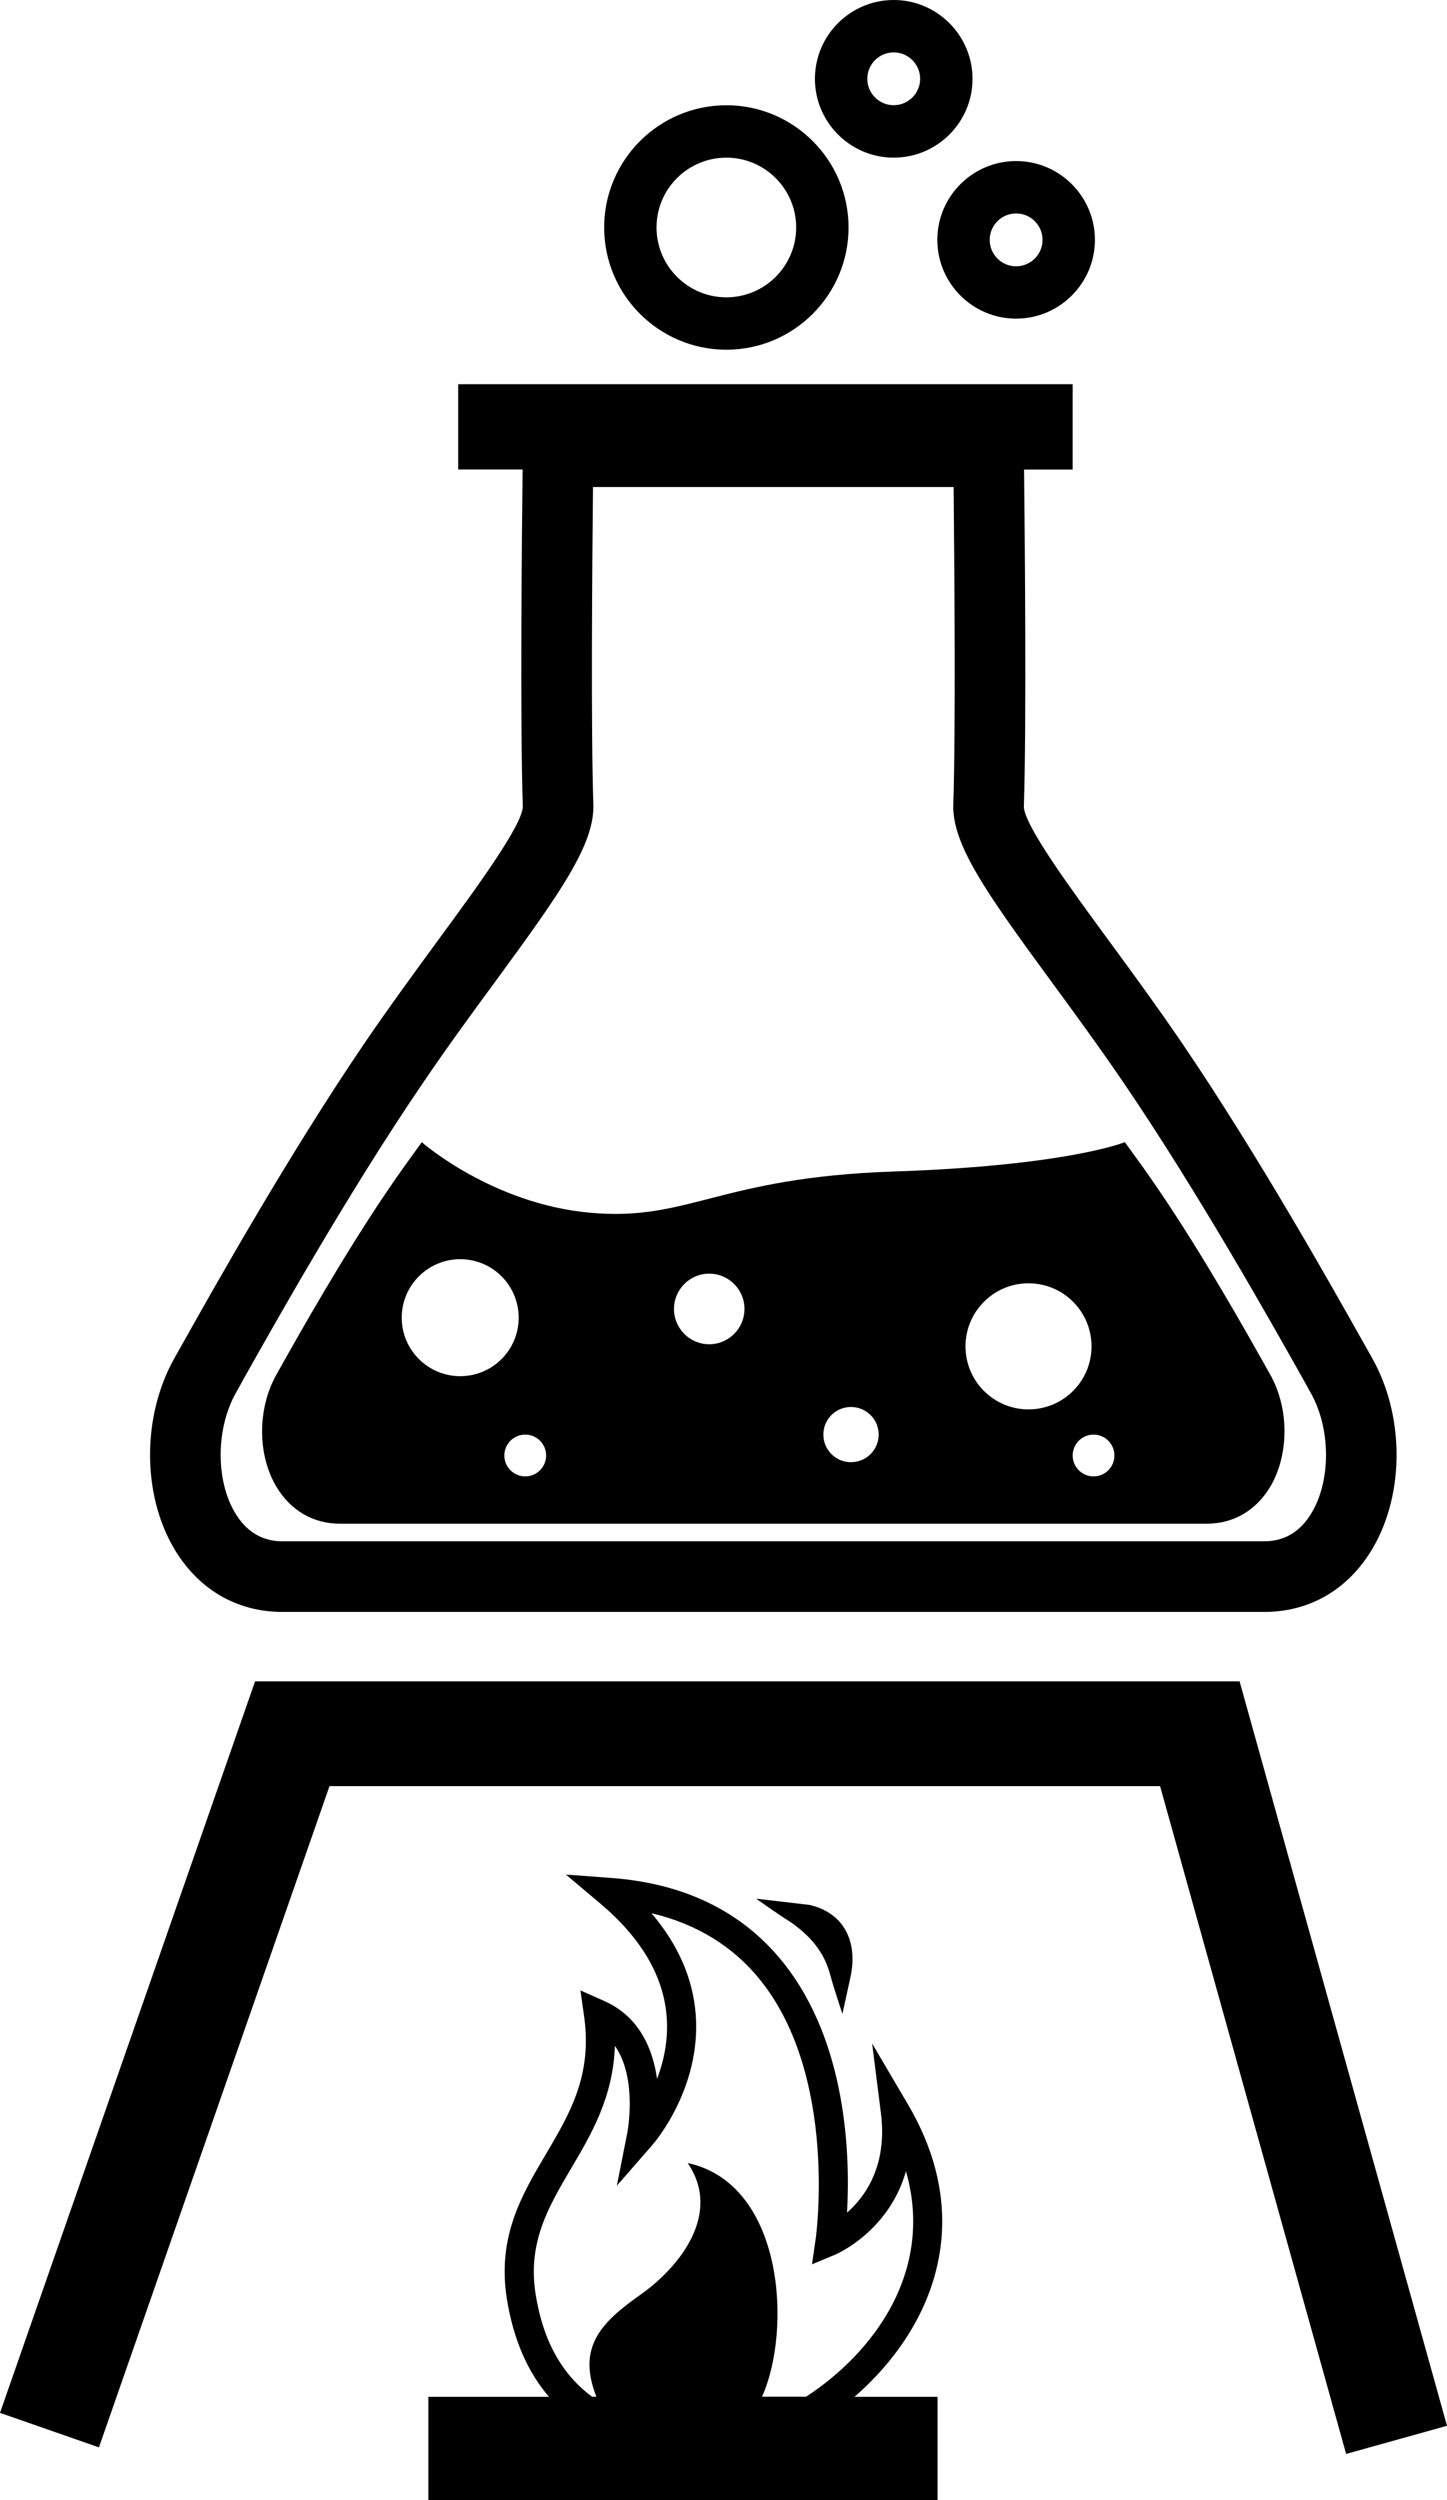
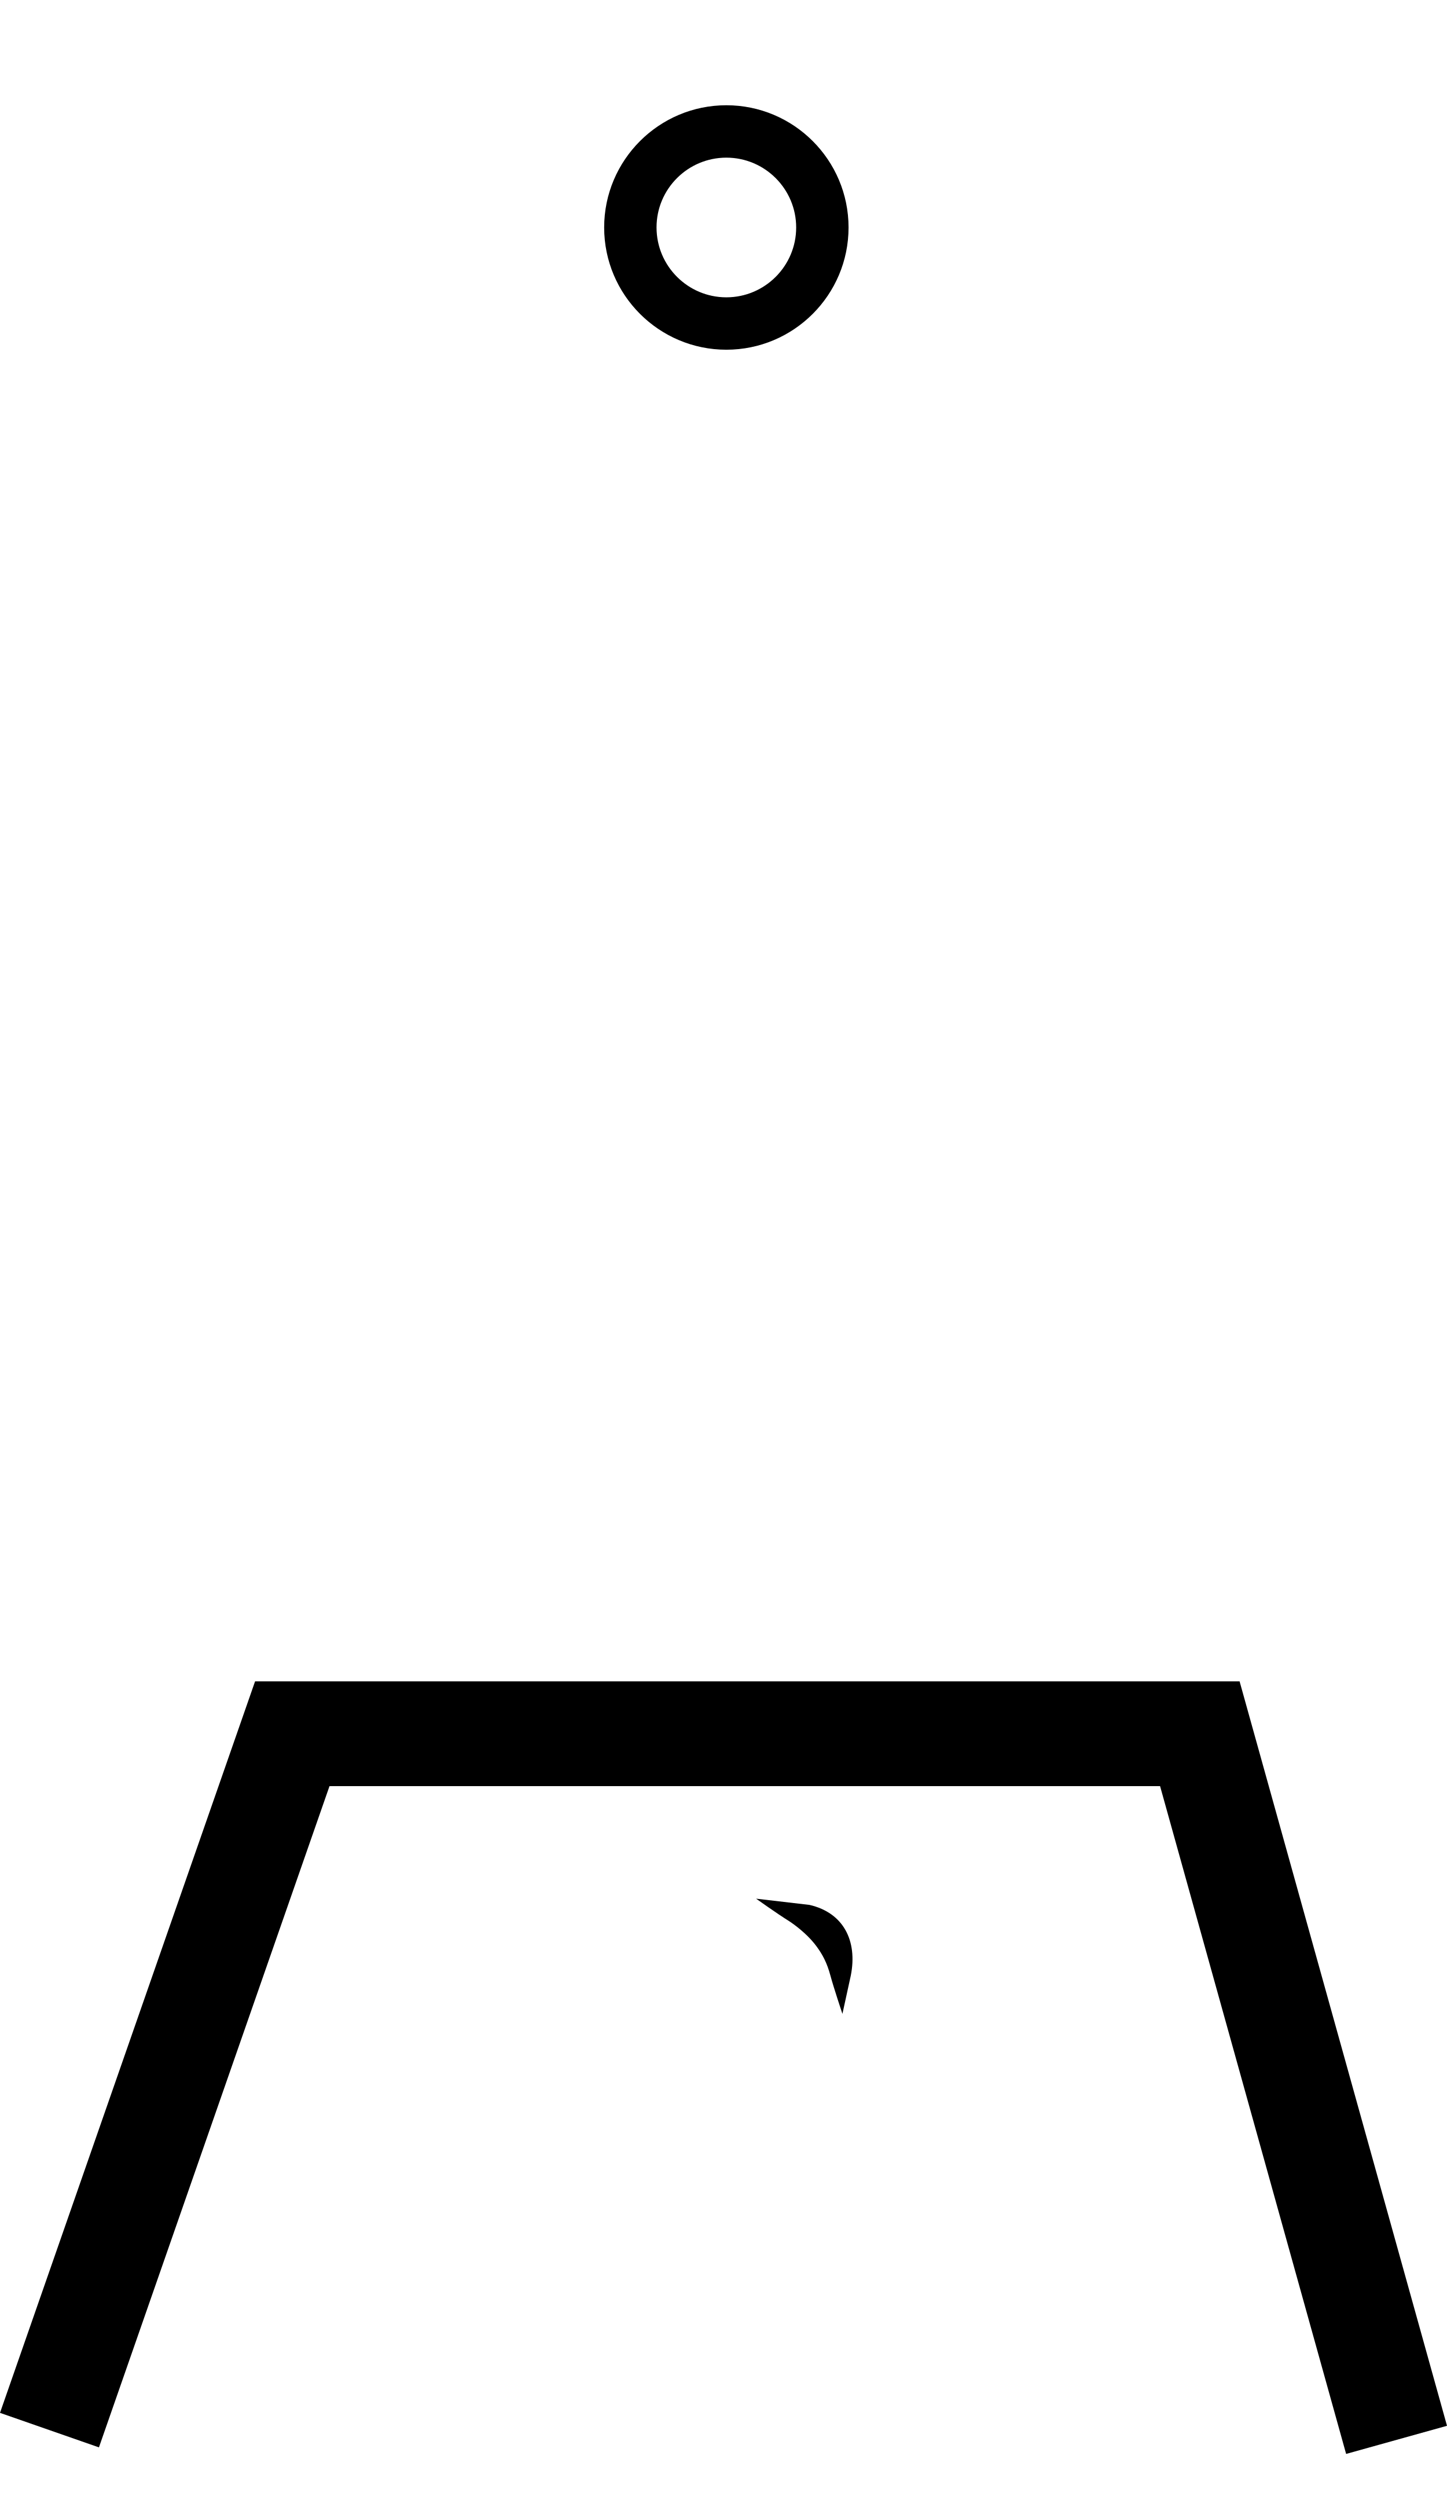
<svg xmlns="http://www.w3.org/2000/svg" version="1.1" id="Layer_1" x="0px" y="0px" width="27.627px" height="47.719px" viewBox="0 0 27.627 47.719" style="enable-background:new 0 0 27.627 47.719;" xml:space="preserve">
  <g>
-     <path d="M5.393,30.767h18.742h0.002c0.878,0,1.617-0.436,2.077-1.225c0.607-1.042,0.6-2.533-0.019-3.625l-0.16-0.284   c-0.602-1.07-2.008-3.576-3.46-5.713c-0.488-0.716-0.978-1.385-1.423-1.991c-0.711-0.969-1.595-2.174-1.604-2.531   c0.053-1.571,0.017-5.288,0.004-6.436h0.928V7.333H8.748v1.628h1.23c-0.014,1.148-0.05,4.864,0.004,6.434   c-0.009,0.359-0.894,1.564-1.605,2.533c-0.443,0.606-0.935,1.275-1.423,1.991c-1.453,2.138-2.859,4.643-3.46,5.713l-0.16,0.284   c-0.619,1.093-0.625,2.584-0.02,3.625C3.775,30.331,4.514,30.767,5.393,30.767z M4.507,26.58l0.161-0.29   c0.593-1.054,1.979-3.523,3.402-5.613c0.477-0.704,0.958-1.359,1.395-1.954c1.242-1.694,1.89-2.612,1.864-3.373   c-0.049-1.398-0.022-4.649-0.007-6.054h6.885c0.014,1.404,0.042,4.655-0.006,6.054c-0.027,0.761,0.621,1.679,1.863,3.373   c0.436,0.595,0.917,1.25,1.396,1.954c1.421,2.089,2.808,4.559,3.401,5.613l0.161,0.29c0.383,0.674,0.394,1.656,0.028,2.282   c-0.215,0.37-0.522,0.557-0.915,0.557H5.393c-0.39,0-0.698-0.187-0.913-0.557C4.114,28.236,4.125,27.254,4.507,26.58z" />
-     <path d="M6.491,29.083h1.176h4.354h5.488h4.381h1.149c0.516,0,0.95-0.256,1.222-0.72c0.354-0.613,0.352-1.489-0.012-2.131   l-0.094-0.168c-0.354-0.628-1.18-2.101-2.035-3.357c-0.218-0.322-0.436-0.621-0.644-0.907c0,0-1.083,0.449-4.422,0.561   c-3.339,0.113-3.902,0.955-5.782,0.787c-1.879-0.168-3.219-1.347-3.219-1.347c-0.208,0.286-0.424,0.584-0.643,0.907   c-0.854,1.257-1.683,2.729-2.036,3.357l-0.094,0.168c-0.364,0.643-0.368,1.519-0.011,2.131C5.542,28.827,5.974,29.083,6.491,29.083   z M21.277,27.781c0,0.221-0.178,0.399-0.399,0.399c-0.22,0-0.398-0.179-0.398-0.399c0-0.22,0.179-0.399,0.398-0.399   C21.099,27.382,21.277,27.561,21.277,27.781z M19.636,24.494c0.667,0,1.204,0.54,1.204,1.204s-0.538,1.203-1.204,1.203   c-0.664,0-1.202-0.539-1.202-1.203S18.973,24.494,19.636,24.494z M16.247,26.855c0.292,0,0.529,0.235,0.529,0.527   c0,0.291-0.237,0.527-0.529,0.527c-0.291,0-0.527-0.237-0.527-0.527C15.72,27.09,15.956,26.855,16.247,26.855z M13.541,24.31   c0.371,0,0.673,0.303,0.673,0.673c0,0.373-0.302,0.675-0.673,0.675c-0.372,0-0.673-0.302-0.673-0.675   C12.868,24.613,13.169,24.31,13.541,24.31z M10.427,27.781c0,0.221-0.18,0.399-0.399,0.399c-0.22,0-0.399-0.179-0.399-0.399   c0-0.22,0.179-0.399,0.399-0.399C10.248,27.382,10.427,27.561,10.427,27.781z M8.787,24.034c0.616,0,1.116,0.5,1.116,1.117   s-0.5,1.116-1.116,1.116s-1.117-0.5-1.117-1.116S8.17,24.034,8.787,24.034z" />
-     <path d="M17.524,44.242c0.475-0.909,0.826-2.356-0.193-4.083l-0.68-1.155l0.168,1.33c0.126,0.998-0.293,1.588-0.647,1.899   c0.06-1.04,0.014-3.239-1.224-4.781c-0.773-0.964-1.879-1.506-3.291-1.609l-0.852-0.063l0.654,0.551   c0.78,0.657,1.208,1.382,1.269,2.157c0.036,0.447-0.056,0.857-0.183,1.192c-0.08-0.563-0.331-1.186-1.006-1.486l-0.457-0.203   l0.07,0.494c0.159,1.128-0.272,1.856-0.727,2.627c-0.461,0.779-0.937,1.583-0.747,2.77c0.123,0.766,0.393,1.387,0.803,1.866H8.179   v1.972H17.9v-1.972h-1.585C16.792,45.333,17.22,44.825,17.524,44.242z M14.548,45.747c0.574-1.27,0.423-4.064-1.419-4.462   c0.665,0.973-0.162,1.993-0.901,2.514c-0.735,0.519-1.221,0.991-0.841,1.948h-0.082c-0.575-0.426-0.936-1.064-1.078-1.954   c-0.159-0.989,0.247-1.674,0.675-2.401c0.383-0.647,0.808-1.366,0.837-2.344c0.436,0.617,0.241,1.641,0.239,1.654l-0.201,1.017   l0.681-0.781c0.039-0.044,0.932-1.086,0.825-2.488c-0.053-0.689-0.337-1.336-0.845-1.933c0.864,0.205,1.561,0.633,2.079,1.278   c1.486,1.852,1.061,4.911,1.056,4.941l-0.07,0.483l0.45-0.188c0.013-0.005,1.018-0.437,1.344-1.589   c0.305,1.06,0.054,1.94-0.261,2.544c-0.384,0.736-1.001,1.34-1.646,1.76H14.548z" />
    <path d="M15.552,37.101c0.155,0.196,0.239,0.371,0.302,0.604c0.063,0.234,0.23,0.734,0.23,0.734l0.16-0.732   c0.132-0.665-0.142-1.2-0.788-1.348l-1.02-0.119c0,0,0.397,0.283,0.62,0.422C15.168,36.733,15.396,36.905,15.552,37.101z" />
    <polygon points="23.667,32.092 4.87,32.092 0,46.054 1.889,46.713 6.291,34.092 22.149,34.092 25.701,46.838 27.627,46.301  " />
    <path d="M13.868,6.675c1.287,0,2.333-1.046,2.333-2.333s-1.046-2.333-2.333-2.333s-2.333,1.047-2.333,2.333   S12.581,6.675,13.868,6.675z M13.868,3.009c0.735,0,1.333,0.598,1.333,1.333c0,0.735-0.598,1.333-1.333,1.333   c-0.735,0-1.333-0.598-1.333-1.333C12.534,3.607,13.132,3.009,13.868,3.009z" />
-     <path d="M17.896,4.578c0,0.83,0.675,1.504,1.504,1.504s1.505-0.675,1.505-1.504S20.229,3.074,19.4,3.074S17.896,3.749,17.896,4.578   z M19.4,4.074c0.278,0,0.505,0.226,0.505,0.504S19.678,5.083,19.4,5.083s-0.504-0.226-0.504-0.504S19.122,4.074,19.4,4.074z" />
-     <path d="M17.063,3.009c0.83,0,1.505-0.675,1.505-1.504S17.892,0,17.063,0s-1.504,0.675-1.504,1.504S16.233,3.009,17.063,3.009z    M17.063,1c0.278,0,0.505,0.226,0.505,0.504s-0.227,0.504-0.505,0.504s-0.504-0.226-0.504-0.504S16.784,1,17.063,1z" />
  </g>
  <g>
</g>
  <g>
</g>
  <g>
</g>
  <g>
</g>
  <g>
</g>
  <g>
</g>
  <g>
</g>
  <g>
</g>
  <g>
</g>
  <g>
</g>
  <g>
</g>
  <g>
</g>
  <g>
</g>
  <g>
</g>
  <g>
</g>
</svg>